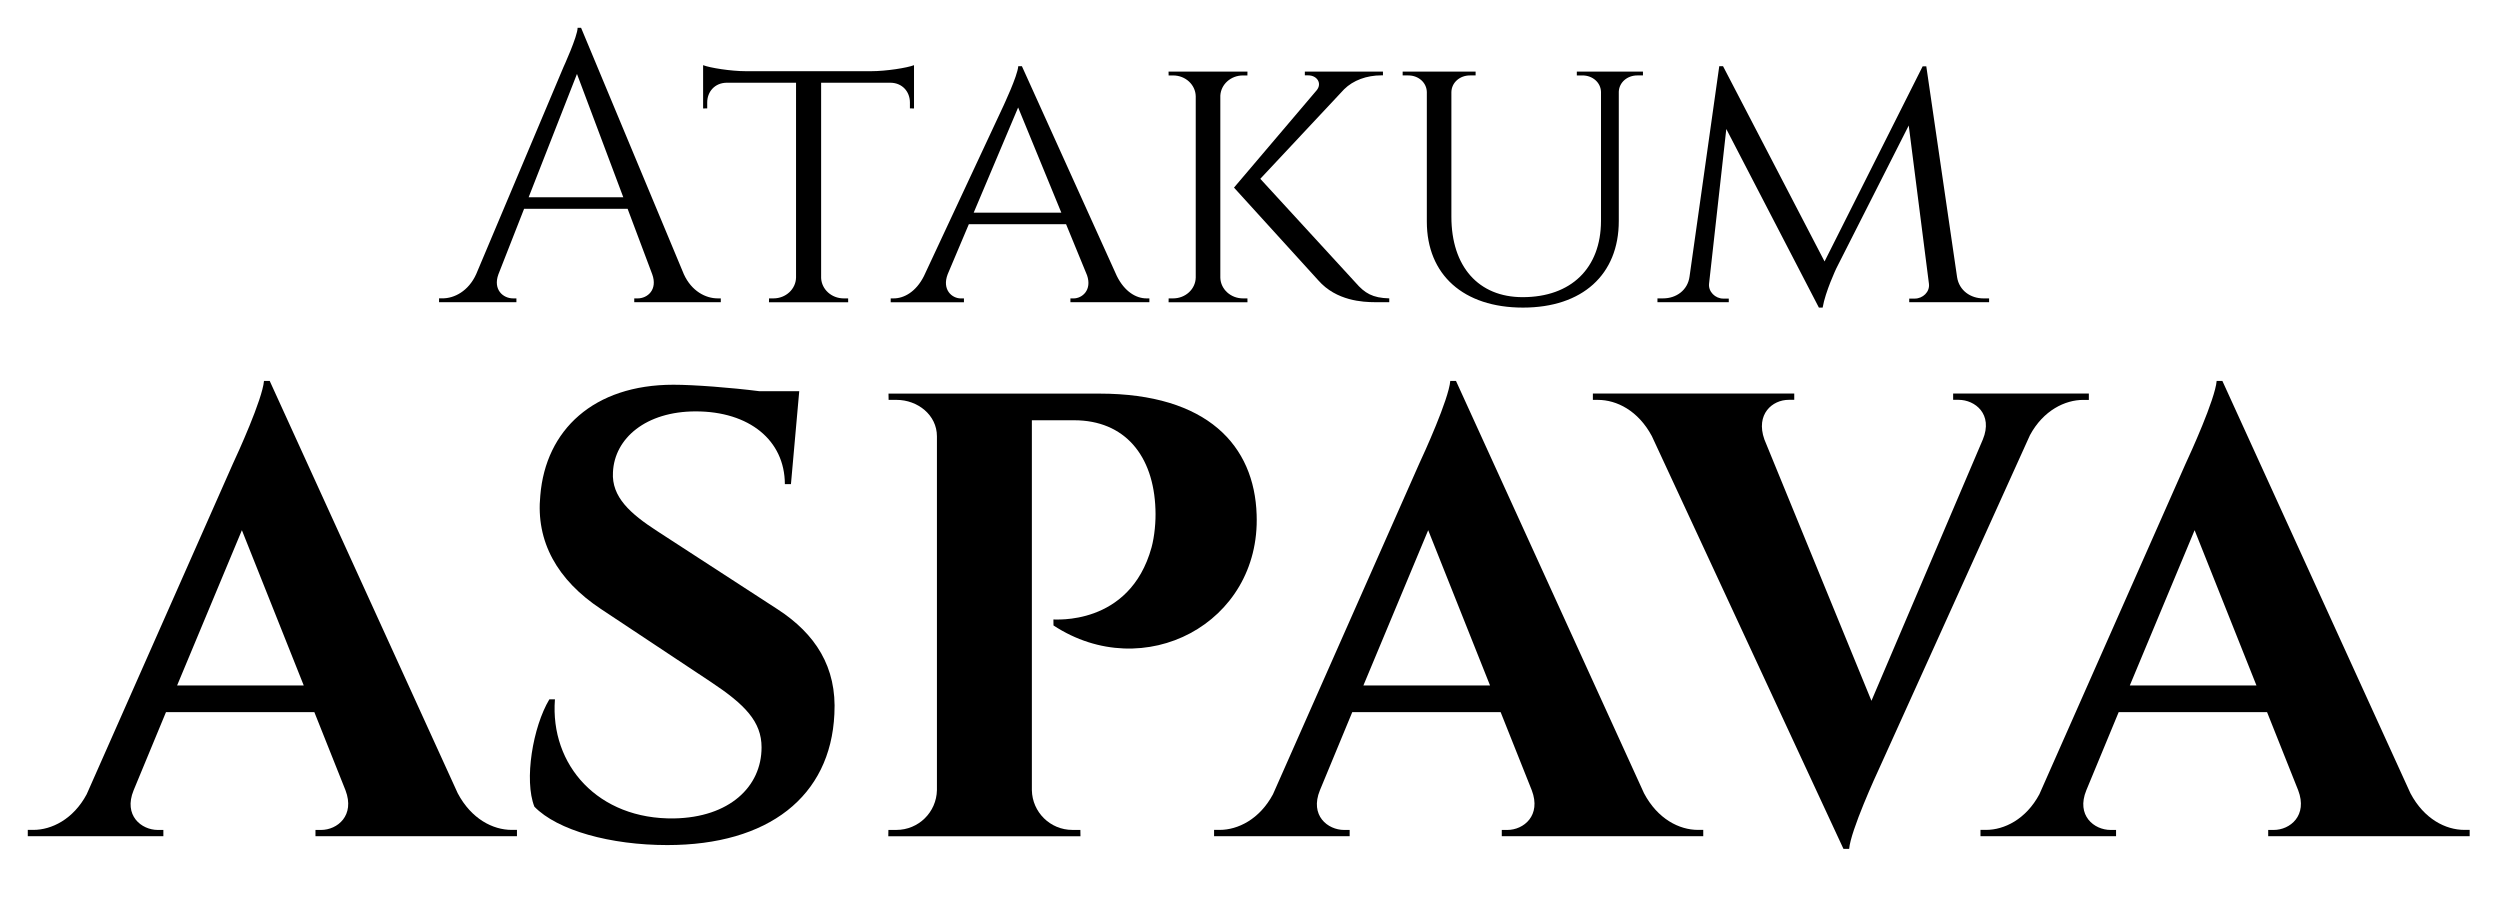
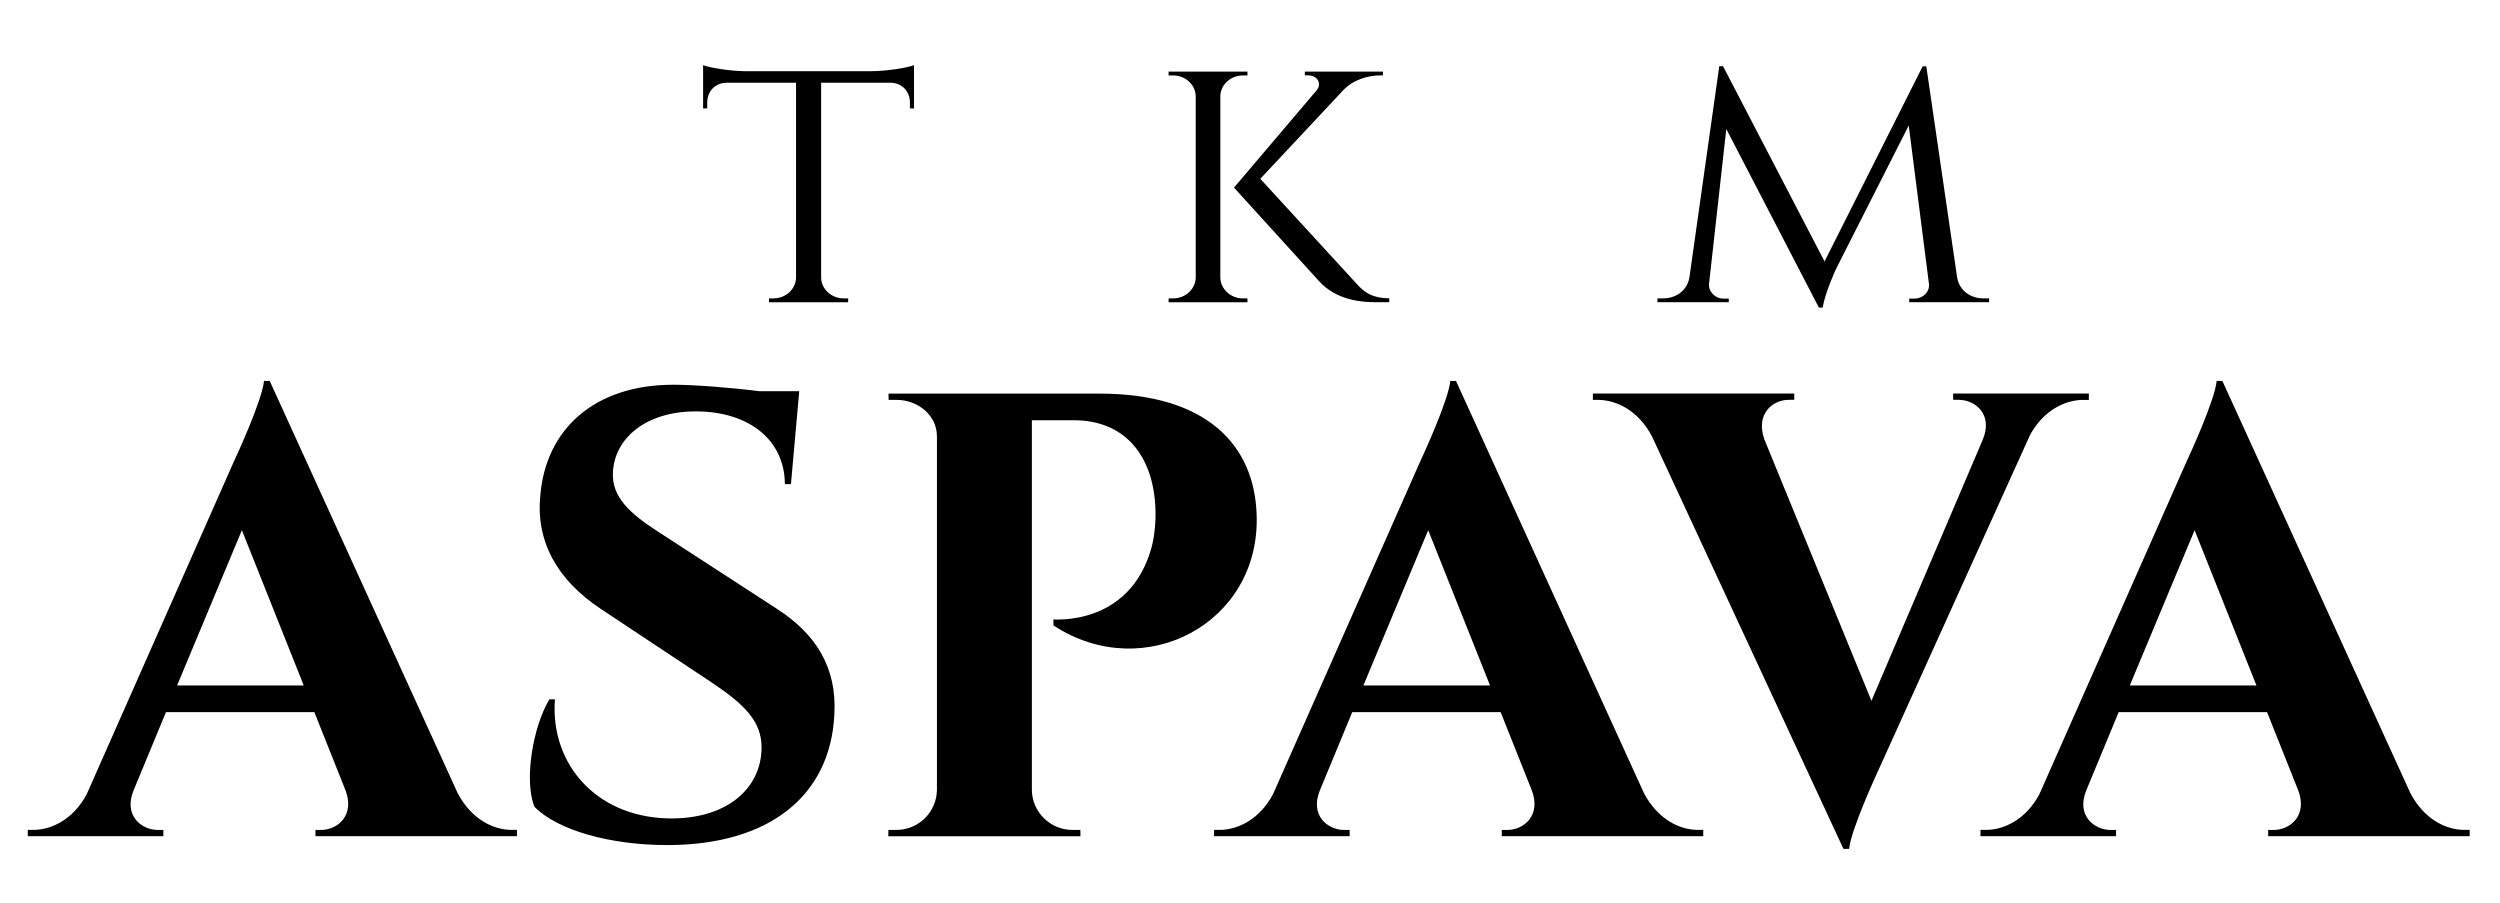
<svg xmlns="http://www.w3.org/2000/svg" version="1.1" id="Layer_1" x="0px" y="0px" width="180px" height="65px" viewBox="0 0 180 65" enable-background="new 0 0 180 65" xml:space="preserve">
  <g>
-     <path d="M49.235,19.74c0.56,1.233,1.584,1.743,2.431,1.743h0.231v0.276h-6.231v-0.274h0.242c0.715,0,1.456-0.629,1.052-1.738   l-1.771-4.713h-7.454l-1.854,4.729c-0.392,1.097,0.347,1.721,1.059,1.721h0.242v0.274h-5.57v-0.276h0.25   c0.841,0,1.863-0.51,2.423-1.741L40.562,4.85c0,0,1.026-2.242,1.026-2.85h0.249L49.235,19.74z M44.878,14.205l-3.336-8.882   l-3.481,8.882H44.878z" />
    <path d="M62.718,5.126c1.098,0,2.611-0.244,3.091-0.434v3.117l-0.295-0.004V7.38c0-0.777-0.544-1.408-1.384-1.423h-5.009v14.061   c0.037,0.815,0.749,1.466,1.624,1.466h0.321l0.003,0.277h-5.703l0.004-0.277h0.321c0.887,0,1.607-0.668,1.624-1.5V5.957h-5.011   c-0.84,0.015-1.385,0.646-1.385,1.423v0.425l-0.295,0.004V4.692c0.48,0.19,1.991,0.434,3.08,0.434H62.718z" />
-     <path d="M80.411,19.871c0.564,1.138,1.396,1.613,2.136,1.613h0.208v0.276H77.07v-0.274h0.221c0.631,0,1.34-0.602,0.978-1.662   l-1.512-3.682h-7.001l-1.524,3.606c-0.421,1.108,0.305,1.738,0.952,1.738h0.22v0.275H64.13v-0.277h0.219   c0.737,0,1.602-0.471,2.171-1.599l5.729-12.267c-0.008,0,1.009-2.126,1.066-2.851h0.262L80.411,19.871z M76.416,15.312l-3.11-7.574   l-3.2,7.574H76.416z" />
    <path d="M87.864,20.005c0.028,0.821,0.747,1.479,1.629,1.479h0.322l0.003,0.277h-5.68l0.004-0.277h0.322   c0.89,0,1.611-0.667,1.629-1.497V6.932c-0.017-0.832-0.739-1.5-1.63-1.5h-0.322l-0.005-0.276h5.681l-0.003,0.276h-0.322   c-0.875,0-1.587,0.645-1.628,1.455V20.005z M97.604,20.352c0.657,0.757,1.217,1.101,2.423,1.13v0.275h-1.04   c-0.835-0.003-2.765-0.085-4.066-1.569l-6.073-6.681l5.951-7.005c0.407-0.491,0.036-1.076-0.605-1.076h-0.245V5.154h5.624v0.271   H99.46c-1.061,0.002-2.026,0.353-2.683,1.002l-6.035,6.447L97.604,20.352z" />
-     <path d="M118.293,5.154v0.277h-0.41c-0.716,0-1.298,0.496-1.33,1.166v9.315c0,3.865-2.627,6.235-6.899,6.235   c-4.274,0-6.922-2.354-6.922-6.193V6.629c-0.015-0.686-0.603-1.198-1.331-1.198h-0.41V5.154h5.253v0.277h-0.411   c-0.727,0-1.317,0.512-1.333,1.198v8.974c0,3.591,1.95,5.792,5.129,5.792c3.49,0,5.634-2.084,5.643-5.485V6.612   c-0.023-0.677-0.609-1.18-1.331-1.18h-0.41V5.155L118.293,5.154z" />
    <path d="M140.912,19.967c0.154,0.957,0.975,1.517,1.888,1.517h0.415v0.276h-5.751v-0.262h0.405c0.562,0,1.091-0.473,1.014-1.071   l-1.454-11.391l-5.214,10.286c0,0-0.794,1.681-0.984,2.826h-0.27l-6.667-12.86l-1.242,11.139c-0.063,0.575,0.453,1.071,1.015,1.071   h0.405v0.262h-5.135v-0.277h0.414c0.93,0,1.763-0.579,1.896-1.569l2.14-15.146h0.273l7.308,14.057l7.063-14.048h0.263   L140.912,19.967z" />
    <path d="M32.955,57.112c0.985,1.862,2.543,2.64,3.885,2.64h0.381v0.455H22.714v-0.451h0.401c1.175,0,2.455-1.035,1.76-2.856   l-2.242-5.627H11.951l-2.33,5.627c-0.748,1.821,0.566,2.856,1.742,2.856h0.399v0.452H2v-0.456h0.41   c1.293,0,2.864-0.755,3.831-2.564L16.768,33.39c0.325-0.692,2.129-4.64,2.239-5.965h0.411L32.955,57.112z M21.87,49.354   l-4.454-11.18l-4.665,11.18H21.87z" />
    <path d="M55.988,43.869c2.706,1.759,4.28,4.146,4.087,7.55c-0.276,5.931-4.749,9.426-12.03,9.426c-4.083,0-7.908-1.053-9.569-2.764   c-0.754-1.904-0.112-5.743,1.078-7.729h0.401c-0.365,4.747,3.123,8.663,8.585,8.574c3.959-0.072,6.294-2.266,6.292-5.118   c0.002-1.847-1.193-3.078-3.639-4.701l-7.935-5.265c-3.133-2.079-4.689-4.852-4.356-8.17c0.387-4.715,3.842-7.971,9.583-7.971   c1.465,0,4.122,0.203,6.201,0.467h2.859l-0.597,6.692h-0.438c-0.007-3.162-2.567-5.24-6.418-5.24c-3.584,0-5.848,1.934-5.959,4.379   c-0.111,1.792,1.264,2.993,3.171,4.232L55.988,43.869z" />
    <path d="M79.155,28.34c7.79,0,11.166,3.75,11.323,8.723c0.282,7.851-8.132,12.232-14.627,7.97l-0.005-0.43   c-0.029-0.032,5.484,0.547,7.066-5.192c0.216-0.805,0.317-1.871,0.28-2.737c-0.128-3.882-2.217-6.415-5.861-6.415h-3.037v26.634   c0.03,1.585,1.323,2.861,2.915,2.861h0.577l0.007,0.456H63.957l0.008-0.456h0.576c1.594,0,2.886-1.276,2.918-2.863V31.414   c0-1.535-1.39-2.623-2.907-2.623H63.98l-0.008-0.452L79.155,28.34z" />
    <path d="M118.368,57.112c0.985,1.862,2.544,2.64,3.885,2.64h0.381v0.455h-14.506v-0.451h0.4c1.176,0,2.455-1.035,1.76-2.856   l-2.242-5.627H97.363l-2.33,5.627c-0.746,1.821,0.567,2.856,1.743,2.856h0.399v0.452h-9.762v-0.456h0.409   c1.294,0,2.865-0.755,3.832-2.564l10.527-23.798c0.325-0.692,2.129-4.64,2.239-5.965h0.41L118.368,57.112z M107.283,49.354   l-4.453-11.18l-4.666,11.18H107.283z" />
    <path d="M150.397,28.335v0.458h-0.405c-1.302,0-2.865,0.745-3.834,2.537l-10.779,23.828c-0.324,0.692-2.128,4.64-2.24,5.961h-0.41   L118.933,31.4c-0.986-1.843-2.54-2.608-3.882-2.608h-0.364v-0.457h14.499v0.453h-0.4c-1.175,0-2.395,1.03-1.751,2.852l7.709,18.818   l8.022-18.818c0.749-1.822-0.565-2.852-1.741-2.852h-0.399v-0.453H150.397z" />
    <path d="M173.55,57.112c0.984,1.862,2.543,2.64,3.885,2.64h0.381v0.455H163.31v-0.451h0.4c1.176,0,2.455-1.035,1.759-2.856   l-2.241-5.627h-10.683l-2.33,5.627c-0.747,1.821,0.566,2.856,1.743,2.856h0.398v0.452h-9.761v-0.456h0.409   c1.293,0,2.863-0.755,3.831-2.564l10.527-23.798c0.324-0.692,2.129-4.64,2.238-5.965h0.411L173.55,57.112z M162.465,49.354   l-4.453-11.18l-4.666,11.18H162.465z" />
  </g>
</svg>